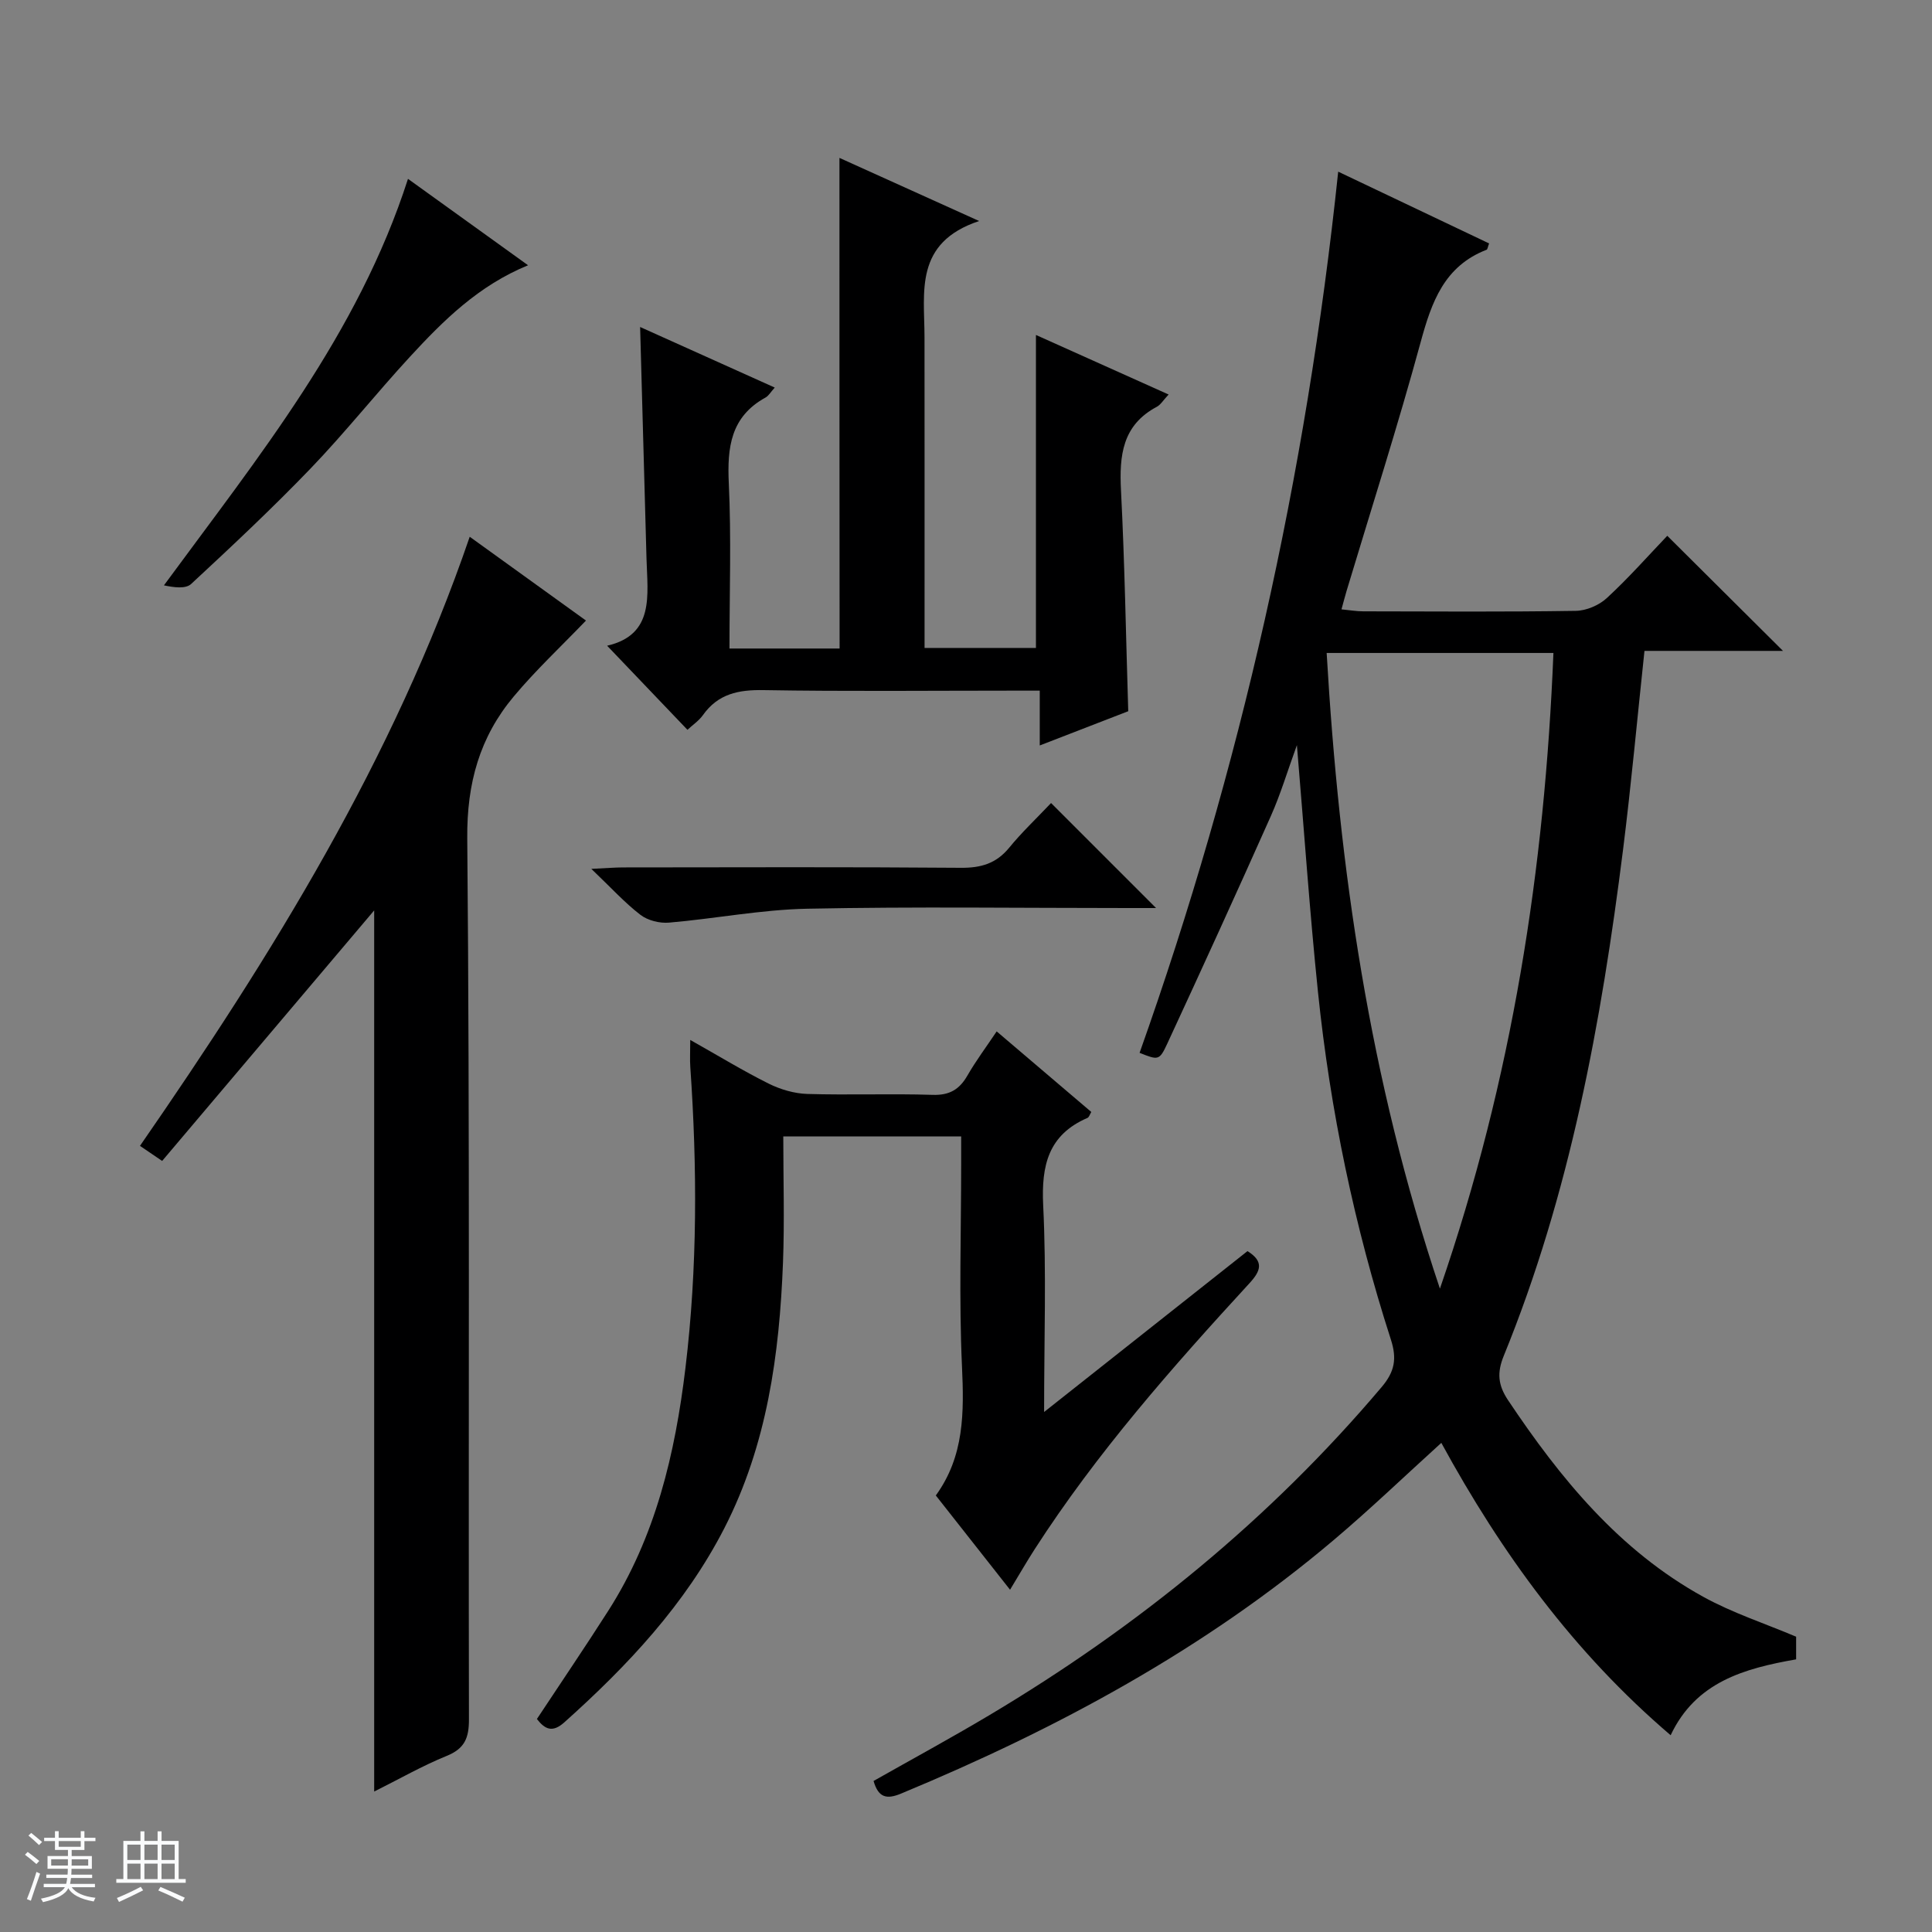
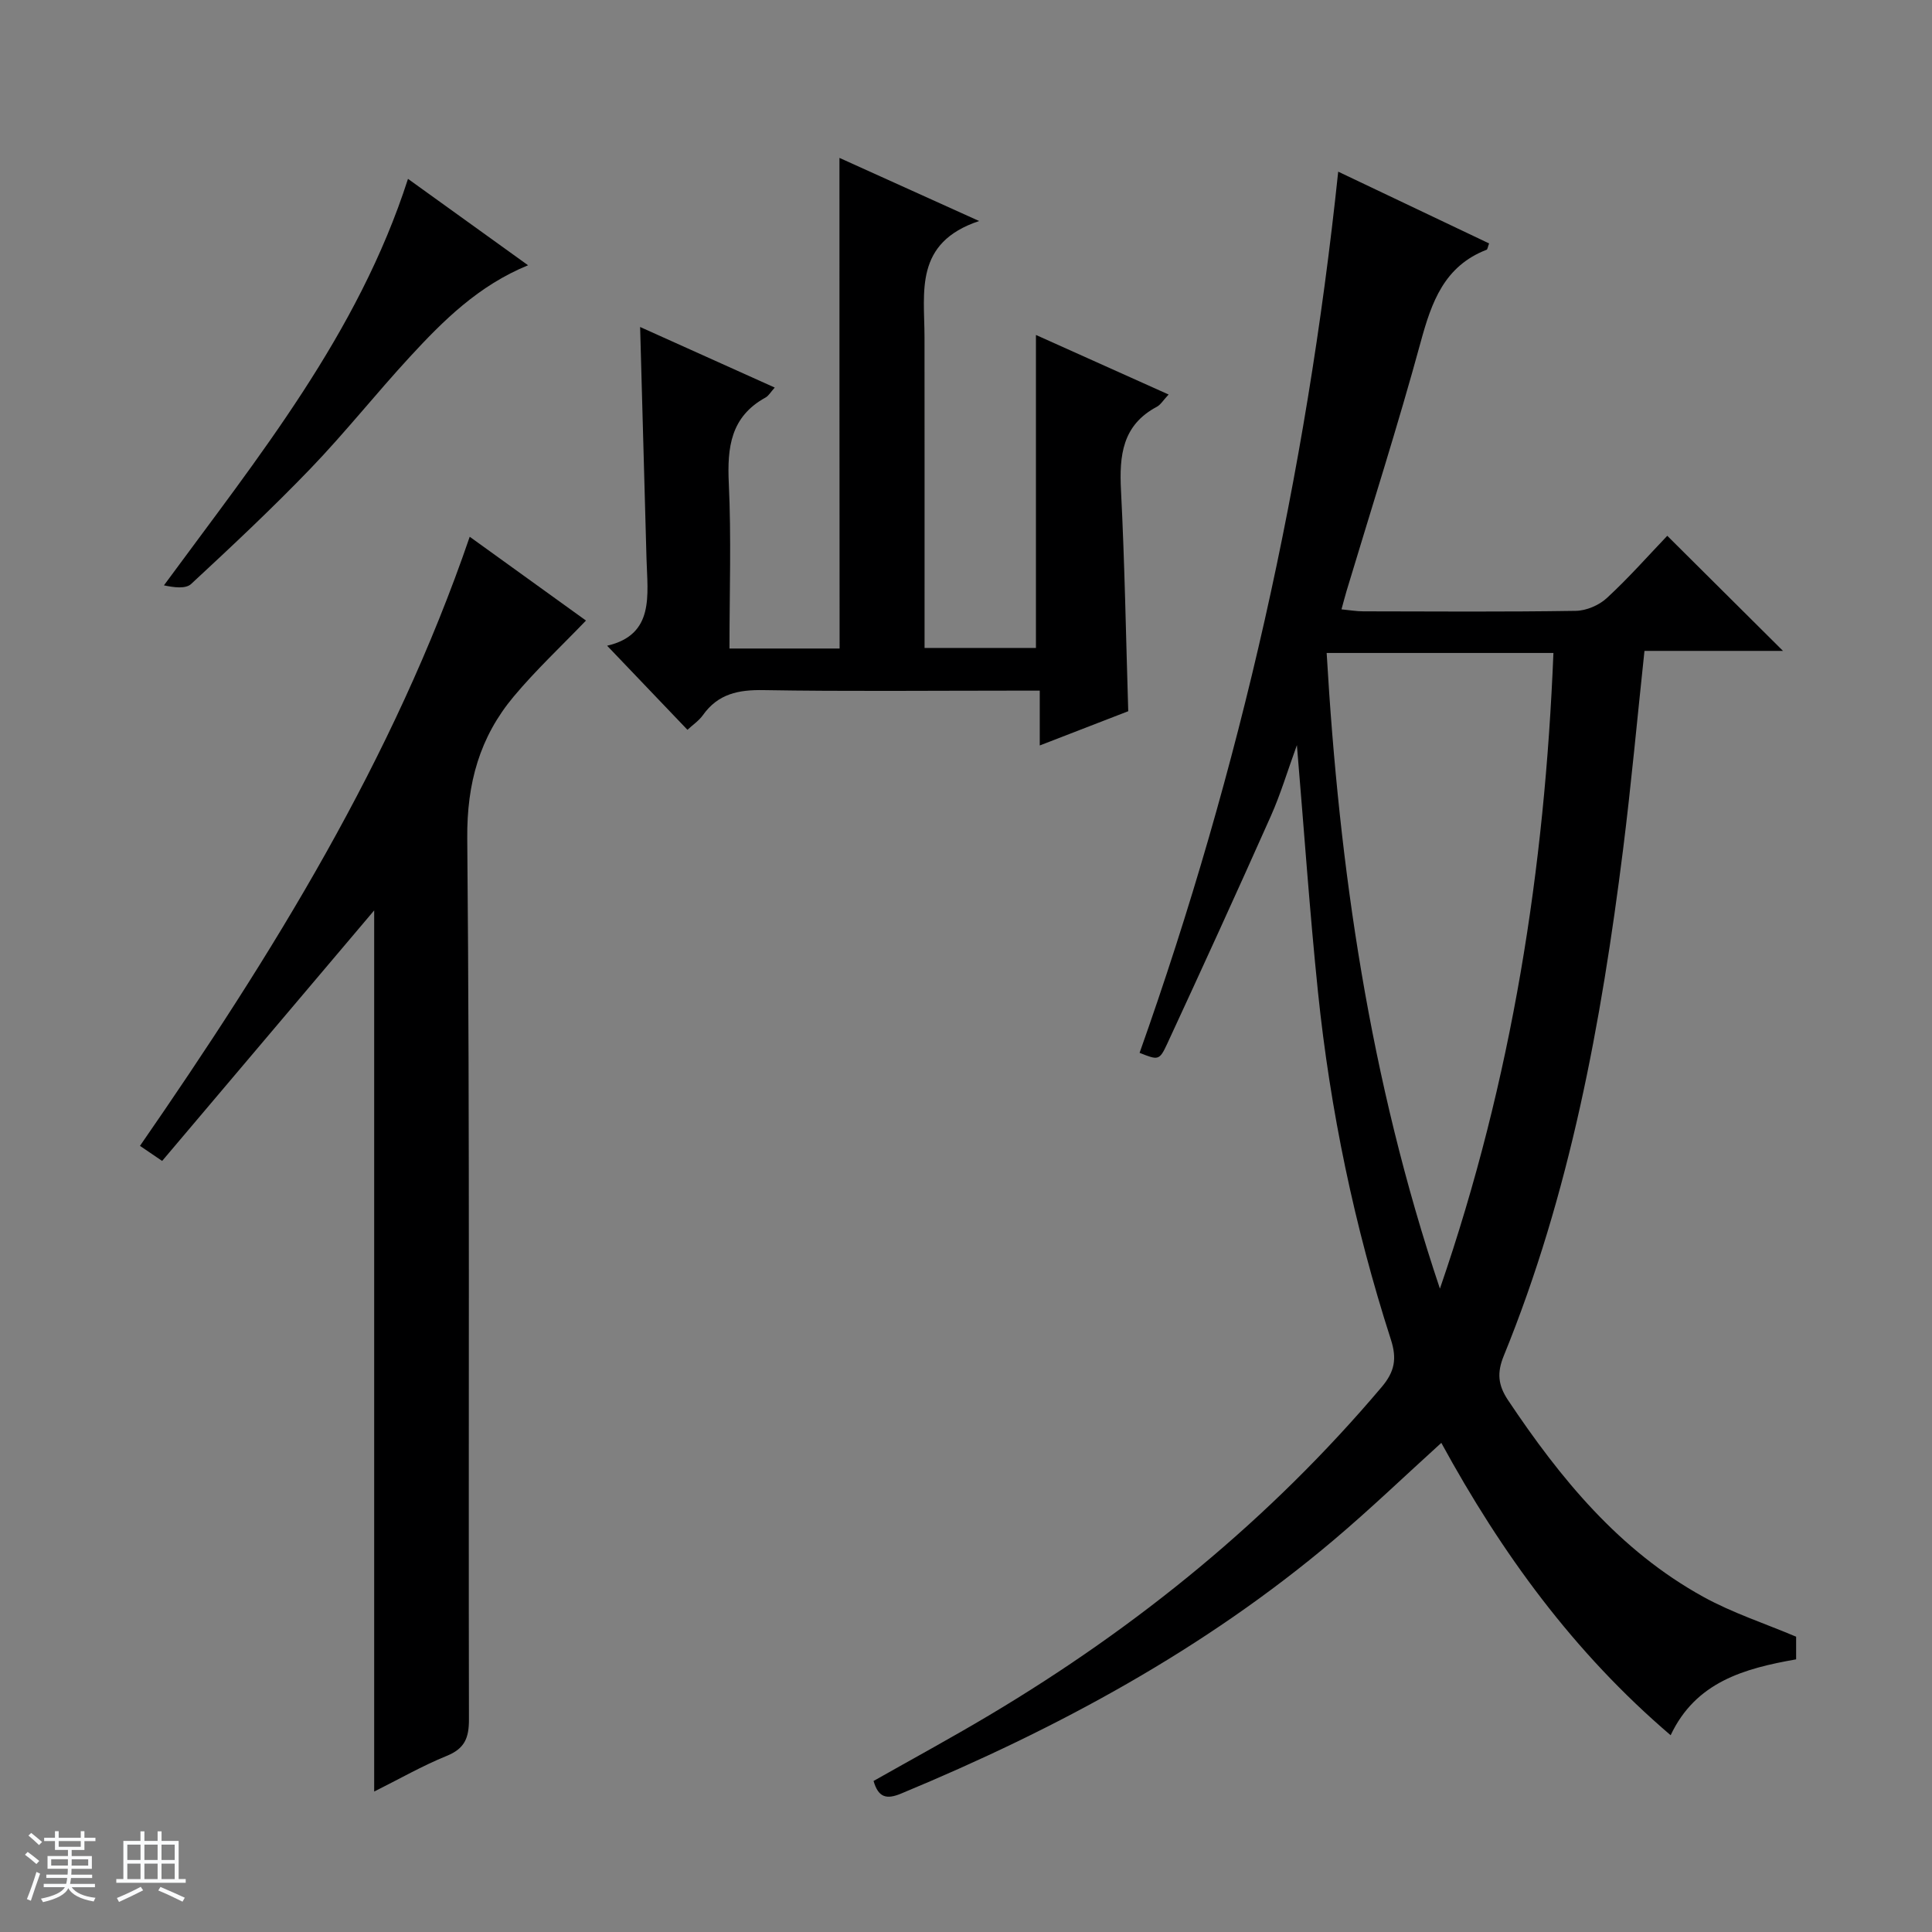
<svg xmlns="http://www.w3.org/2000/svg" enable-background="new 0 0 400 400" viewBox="0 0 400 400">
  <rect x="0" y="0" width="400" height="400" fill="#808080" stroke="none" />
  <path d="m5.17 384 .56-.58c.85.61 1.65 1.24 2.4 1.87l-.59.64c-.84-.73-1.63-1.38-2.37-1.93m1.22 9.53-.82-.34c.71-1.76 1.37-3.64 1.98-5.63.24.13.5.25.76.36-.6 1.67-1.24 3.54-1.92 5.61m-.5-13.5.57-.54c.56.44 1.31 1.06 2.26 1.87l-.64.64c-.68-.66-1.41-1.32-2.19-1.97m3.25.46h2.24v-1.36h.77v1.36h4.57v-1.36h.76v1.36h2.28v.69h-2.28v1.84h-2.64v1.26h4.18v2.64h-4.21c0 .45-.02.86-.05 1.21h4.32v.69h-4.38c-.04.34-.1.75-.19 1.22h5.15v.69h-4.82c.87 1.19 2.51 1.92 4.93 2.19-.17.31-.3.57-.37.76-2.77-.49-4.52-1.41-5.26-2.76-.56 1.26-2.3 2.23-5.24 2.9-.12-.24-.26-.48-.43-.72 2.73-.55 4.38-1.34 4.96-2.38h-4.38v-.69h4.65c.1-.38.17-.79.21-1.22h-4.32v-.69h4.4c.03-.34.05-.75.05-1.21h-4.2v-2.64h4.23v-1.26h-2.69v-1.84h-2.24zm1.46 4.46v1.29h3.45c.01-.4.02-.57.01-.53v-.32-.45h-3.46zm1.55-2.59h4.57v-1.19h-4.57zm6.11 2.59h-3.42v.77c-.01.19-.01.37-.02.53h3.44z" fill="#fafbfc" />
  <path d="m32.63 379.16h.82v1.98h3.54v7.89h1.46v.78h-14.37v-.78h1.46v-7.89h3.54v-1.98h.82v1.98h2.73zm-3.49 11.48.5.73c-1.61.82-3.28 1.63-5 2.41-.13-.27-.28-.55-.44-.82 1.75-.72 3.4-1.49 4.94-2.32m-2.78-5.55h2.73v-3.18h-2.73zm0 3.95h2.73v-3.2h-2.73zm3.54-3.95h2.73v-3.18h-2.73zm0 3.95h2.73v-3.2h-2.73zm7.89 4.68c-1.84-.92-3.51-1.7-5.02-2.32l.45-.73c1.89.8 3.57 1.55 5.04 2.23zm-1.62-11.81h-2.73v3.18h2.73zm-2.73 7.13h2.73v-3.2h-2.73v3.19z" fill="#fafbfc" />
  <g fill="#000001">
    <path d="m277.06 35.54c10.74 5.11 21 9.99 31.24 14.86-.28.75-.32 1.23-.52 1.31-8.77 3.39-11.39 10.83-13.65 19.13-4.71 17.28-10.18 34.36-15.34 51.52-.33 1.09-.6 2.19-1.05 3.8 1.7.16 3.1.41 4.51.41 14.66.03 29.33.13 43.99-.1 2.2-.03 4.84-1.16 6.46-2.67 4.51-4.16 8.58-8.78 12.49-12.87 8.3 8.25 16.05 15.96 23.96 23.83-9.26 0-18.9 0-28.68 0-1.51 14.13-2.74 27.65-4.43 41.12-4.51 35.82-10.98 71.21-24.71 104.85-1.42 3.49-1.19 6.04.9 9.17 10.84 16.22 23.03 31.12 40.41 40.7 6.03 3.33 12.7 5.5 19.23 8.26v4.69c-10.72 1.89-20.77 4.65-25.98 15.71-20.08-17.14-35.04-37.72-47.48-60.53-7.56 6.85-14.71 13.72-22.27 20.11-26.81 22.68-57.31 39.11-89.6 52.51-3.03 1.26-4.69.79-5.68-2.62 7.96-4.51 16.07-8.91 23.99-13.63 30.7-18.29 58.07-40.56 81.21-67.93 2.71-3.2 3.18-5.88 1.91-9.82-7.56-23.45-12.57-47.49-15.1-71.99-1.72-16.68-2.87-33.42-4.36-51.09-1.97 5.41-3.39 10.2-5.41 14.72-7.02 15.77-14.2 31.47-21.45 47.13-1.62 3.5-1.88 3.38-5.71 1.86 20.89-58.84 34.5-119.37 41.12-182.44zm-2.39 99.65c2.6 44.7 8.86 88.14 23.45 131.61 15.03-43.61 21.7-87.08 23.5-131.61-15.86 0-31.12 0-46.95 0z" />
    <path d="m77.47 370.92c0-61.24 0-121.99 0-182.43-14.38 16.99-29.07 34.34-43.9 51.87-1.96-1.33-3.12-2.12-4.59-3.12 27.38-39.57 52.49-80.03 68.27-126.11 8.47 6.1 16.62 11.98 24.07 17.35-5.11 5.32-10.37 10.24-14.95 15.71-7.05 8.42-9.73 17.96-9.63 29.37.55 60.8.22 121.61.35 182.41.01 3.84-.87 6.06-4.61 7.57-5.04 2.05-9.8 4.78-15.01 7.38z" />
    <path d="m173.8 32.69c9.18 4.15 18.21 8.23 28.92 13.07-13.49 4.49-11.32 14.68-11.31 24.05.02 19.49.01 38.98.01 58.47v5.87h23.06c0-21.44 0-42.82 0-64.8 9.08 4.08 18.05 8.1 27.47 12.33-1.12 1.19-1.65 2.12-2.44 2.54-7.16 3.8-7.79 10.1-7.42 17.32.77 15.08 1.02 30.19 1.5 45.71-5.76 2.23-11.75 4.54-18.32 7.09 0-3.87 0-7.25 0-11.35-2.23 0-3.99 0-5.74 0-17.16 0-34.32.18-51.47-.11-5.18-.09-9.4.77-12.52 5.17-.83 1.17-2.1 2.01-3.21 3.05-5.56-5.82-10.94-11.46-16.63-17.41 9.87-2.29 8.36-10.47 8.15-18.08-.44-15.78-.87-31.55-1.32-47.91 9.31 4.19 18.44 8.3 27.87 12.54-.82.91-1.25 1.71-1.93 2.08-7.19 3.96-7.93 10.3-7.58 17.74.53 11.28.14 22.6.14 34.21h22.8c-.03-33.71-.03-67.37-.03-101.58z" />
-     <path d="m216.17 292.34c14.72-11.65 28.39-22.46 42.11-33.31 3.48 2.17 2.74 4.12.39 6.67-16 17.41-31.62 35.13-44.47 55.08-1.62 2.51-3.1 5.1-5.08 8.36-5.24-6.66-10.23-12.99-15.37-19.52 5.91-8.14 5.85-17.2 5.42-26.68-.64-13.97-.17-27.98-.17-41.98 0-1.8 0-3.6 0-5.68-12.28 0-24.16 0-36.83 0 0 8.85.27 17.48-.06 26.1-.73 19.04-3.3 37.77-12.14 55.01-8.1 15.78-20.03 28.48-33.13 40.2-2.48 2.22-4.02 1.44-5.68-.69 4.94-7.48 9.96-14.86 14.76-22.38 9.81-15.34 13.86-32.52 16-50.34 2.49-20.73 2.44-41.48 1-62.27-.11-1.57-.01-3.16-.01-5.6 5.9 3.32 10.96 6.41 16.25 9.05 2.42 1.2 5.27 2.04 7.95 2.13 8.66.26 17.33-.09 25.99.19 3.49.11 5.54-1.12 7.2-4.01 1.73-3.01 3.82-5.8 6.05-9.13 6.68 5.68 13.08 11.14 19.59 16.68-.31.51-.46 1.09-.79 1.23-8.12 3.51-9.57 9.85-9.17 18.11.68 13.76.19 27.58.19 42.78z" />
    <path d="m84.47 37.03c8.2 5.9 16.15 11.62 24.86 17.89-10.27 4.21-17.52 11.42-24.45 18.94-6.99 7.58-13.42 15.69-20.56 23.12-7.95 8.27-16.34 16.13-24.75 23.93-1.14 1.05-3.55.72-5.63.28 19.59-26.67 40.19-52.01 50.53-84.16z" />
-     <path d="m217.61 166.26c7.48 7.48 14.18 14.19 21.74 21.74-2.45 0-4.13 0-5.8 0-22.14 0-44.28-.31-66.4.14-9.56.19-19.07 2.06-28.63 2.88-1.94.17-4.4-.44-5.92-1.61-3.26-2.5-6.05-5.59-10.17-9.52 3.22-.15 4.92-.3 6.62-.3 23.3-.02 46.6-.11 69.9.08 4.17.03 7.31-.89 9.99-4.16 2.6-3.18 5.62-6.03 8.67-9.25z" />
+     <path d="m217.61 166.26z" />
  </g>
</svg>